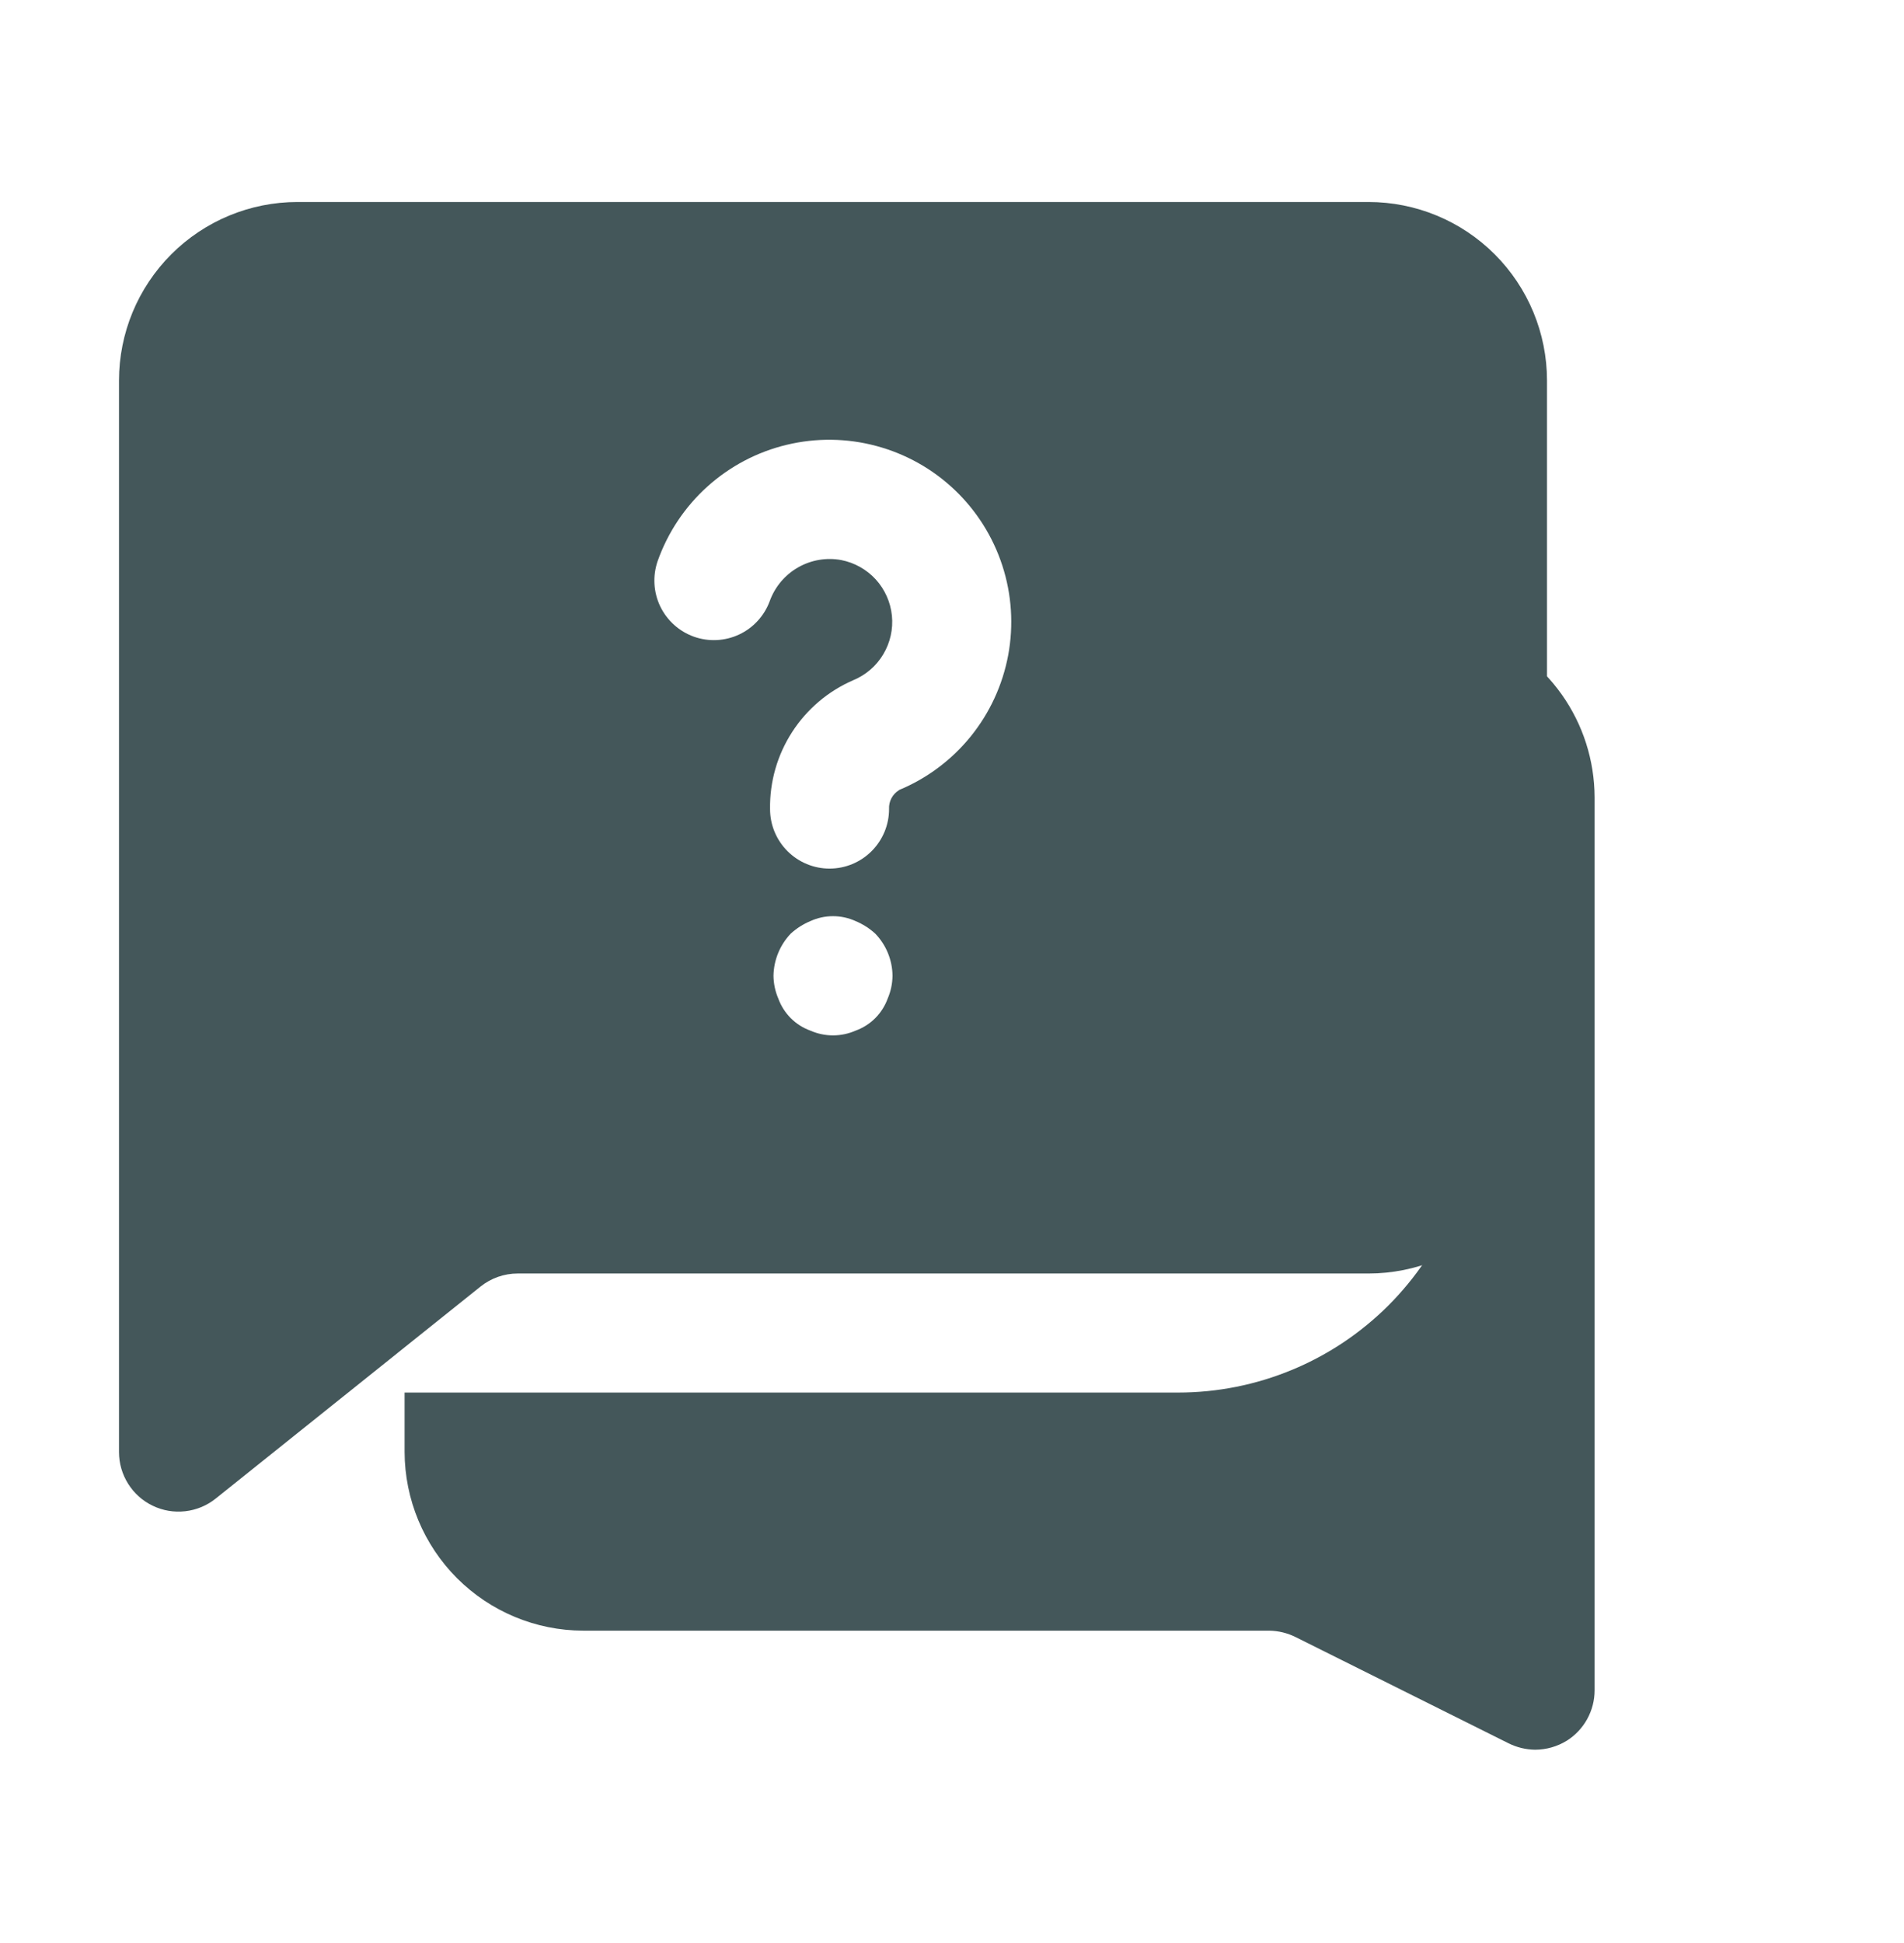
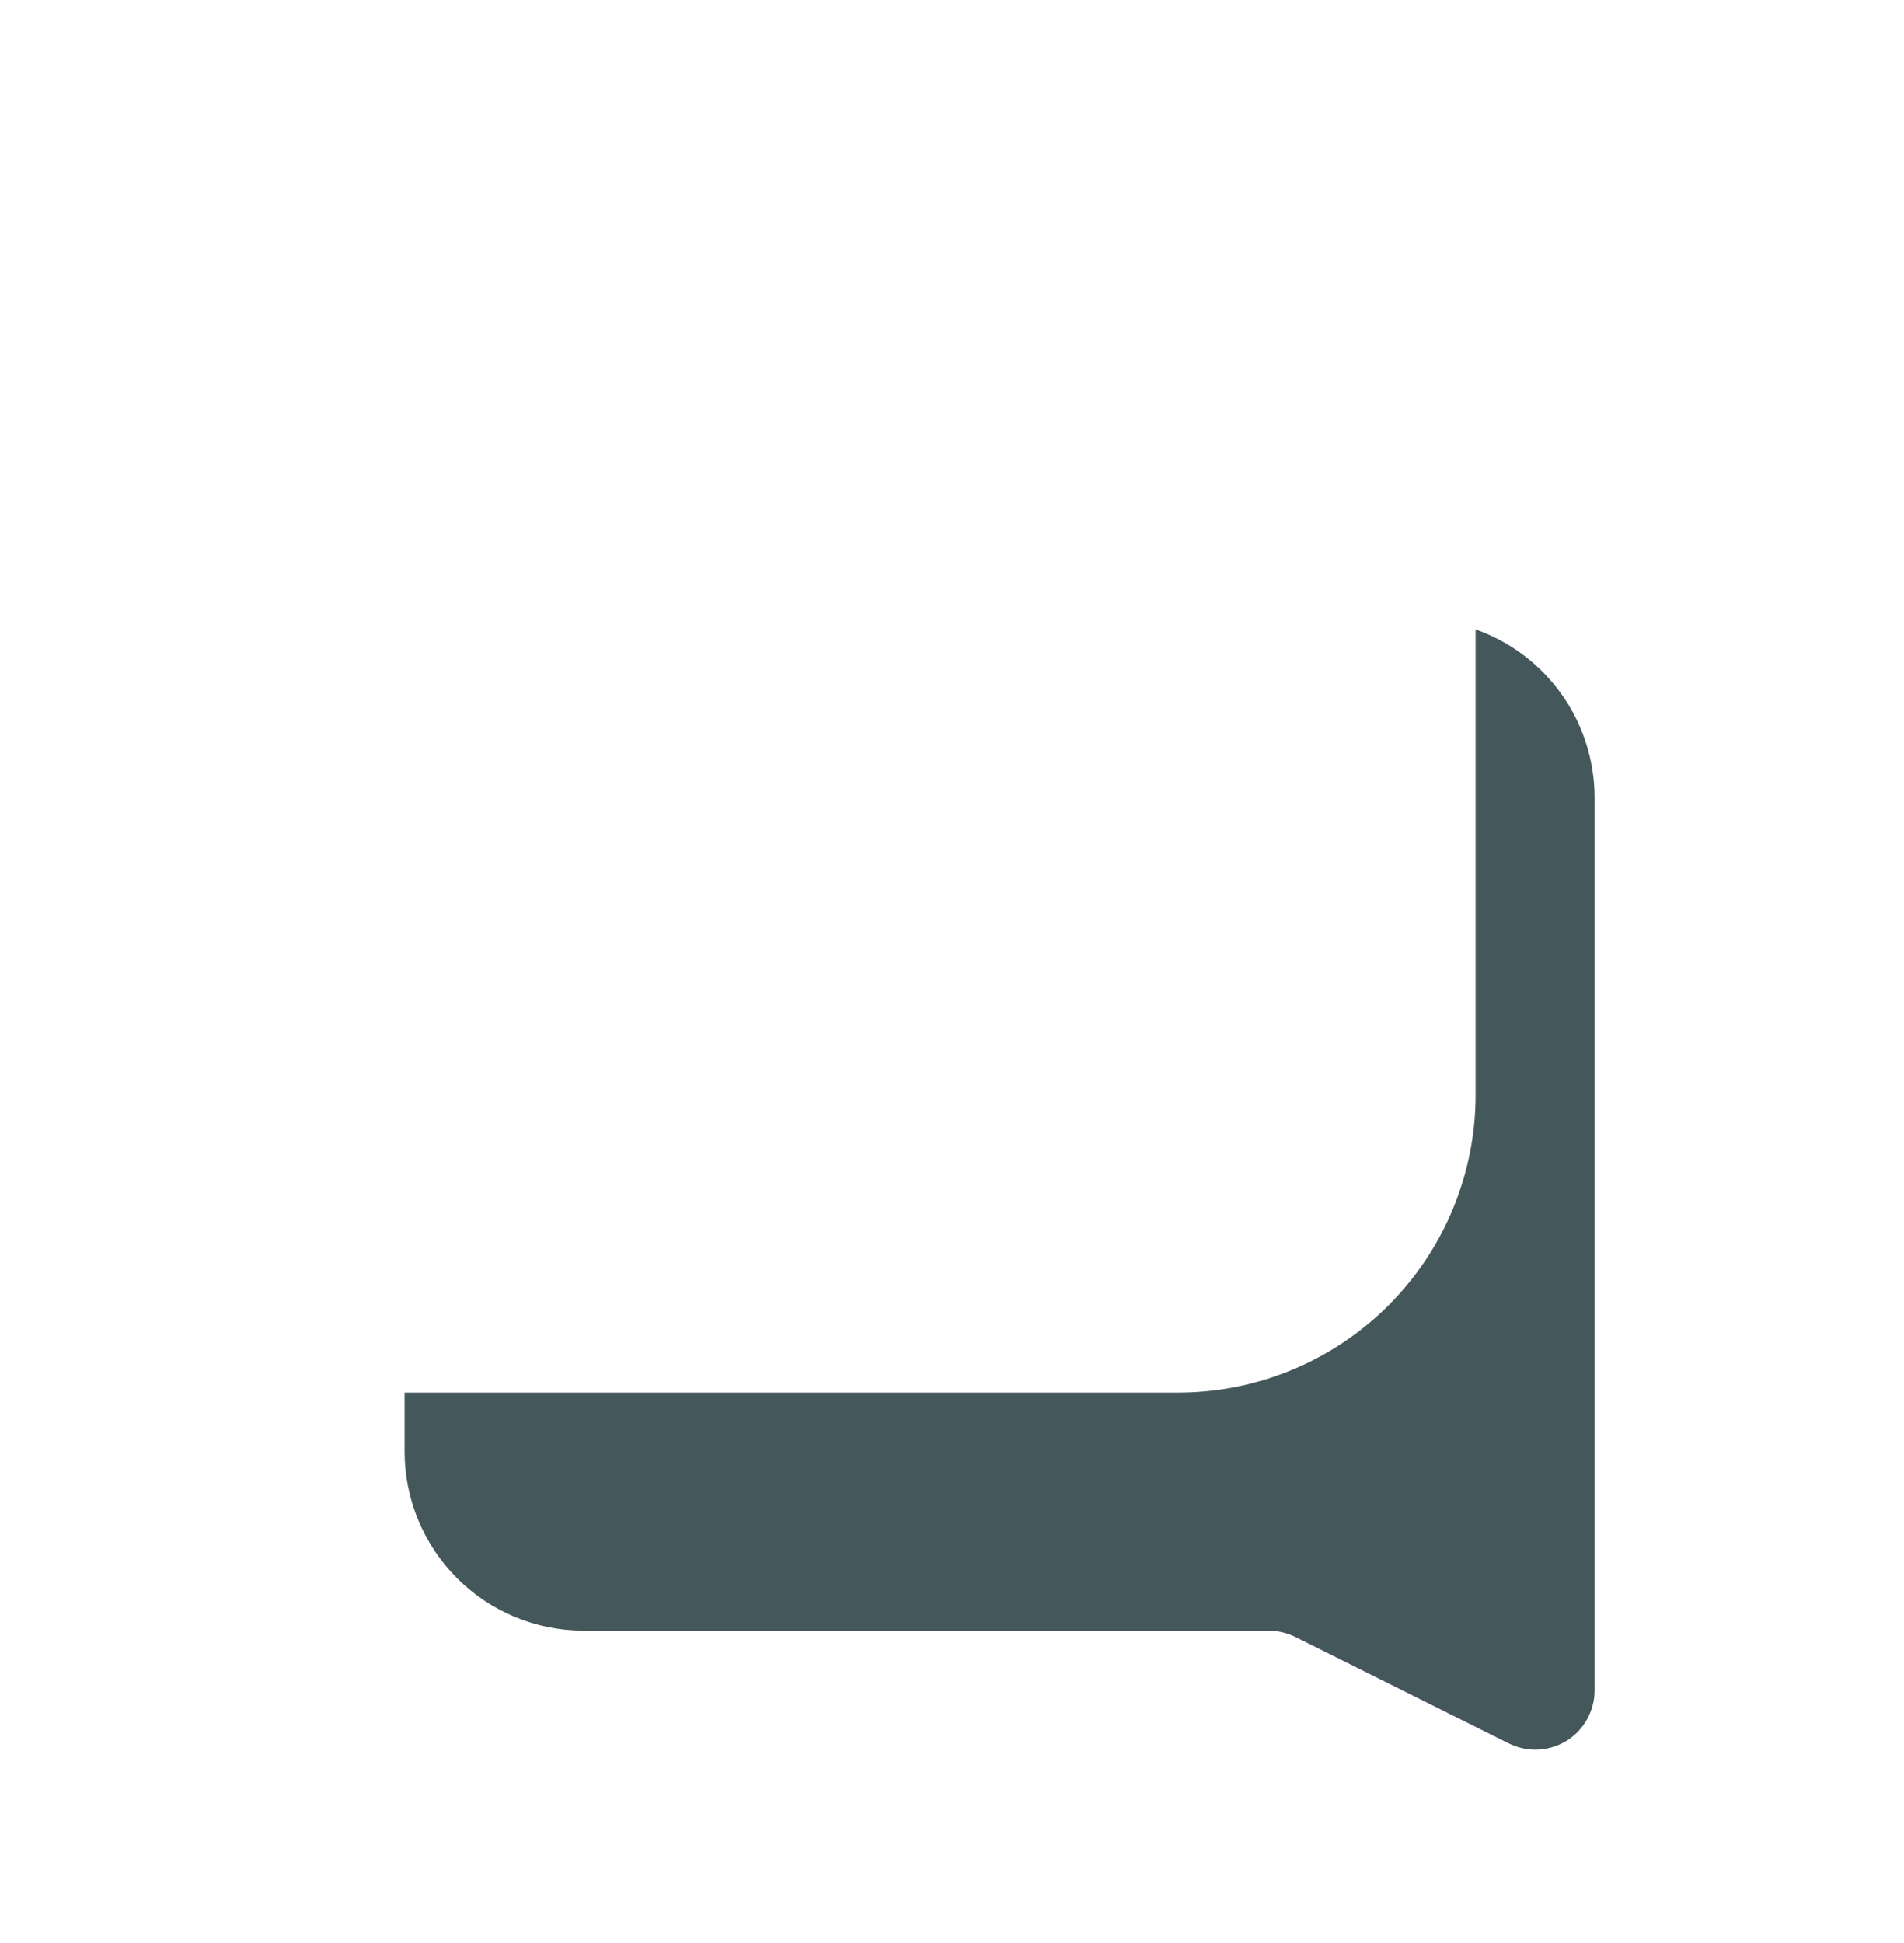
<svg xmlns="http://www.w3.org/2000/svg" width="50" height="51" viewBox="0 0 50 51" fill="none">
  <path d="M38.75 16.52V28.739C38.75 29.765 38.548 30.781 38.155 31.729C37.763 32.677 37.187 33.538 36.462 34.264C35.736 34.989 34.875 35.565 33.927 35.957C32.979 36.35 31.963 36.552 30.938 36.552H10.625V38.114C10.629 39.356 11.124 40.546 12.002 41.425C12.88 42.303 14.07 42.798 15.312 42.802H33.328C33.572 42.805 33.813 42.864 34.031 42.974L39.609 45.755C39.828 45.865 40.068 45.924 40.312 45.927C40.605 45.926 40.892 45.845 41.141 45.692C41.366 45.552 41.551 45.356 41.68 45.123C41.808 44.891 41.876 44.63 41.875 44.364V20.927C41.872 19.96 41.571 19.017 41.011 18.228C40.452 17.439 39.662 16.843 38.75 16.52Z" fill="#44575a" />
-   <path d="M40.625 28.739V9.989C40.625 8.746 40.131 7.554 39.252 6.675C38.373 5.796 37.181 5.302 35.938 5.302H7.812C6.569 5.302 5.377 5.796 4.498 6.675C3.619 7.554 3.125 8.746 3.125 9.989V38.114C3.125 38.409 3.208 38.697 3.365 38.946C3.521 39.196 3.745 39.396 4.011 39.523C4.276 39.651 4.572 39.701 4.865 39.667C5.157 39.634 5.434 39.519 5.664 39.335L12.62 33.769C12.897 33.548 13.24 33.427 13.594 33.427H35.938C37.181 33.427 38.373 32.933 39.252 32.054C40.131 31.175 40.625 29.983 40.625 28.739ZM23.312 26.208C23.242 26.402 23.13 26.578 22.985 26.724C22.839 26.87 22.663 26.982 22.469 27.052C22.282 27.134 22.079 27.177 21.875 27.177C21.671 27.177 21.468 27.134 21.281 27.052C21.087 26.982 20.911 26.87 20.765 26.724C20.62 26.578 20.508 26.402 20.438 26.208C20.357 26.02 20.315 25.818 20.312 25.614C20.319 25.201 20.48 24.805 20.766 24.505C20.918 24.367 21.092 24.256 21.281 24.177C21.468 24.092 21.67 24.048 21.875 24.048C22.08 24.048 22.282 24.092 22.469 24.177C22.658 24.256 22.832 24.367 22.984 24.505C23.272 24.803 23.434 25.2 23.438 25.614C23.435 25.818 23.393 26.02 23.312 26.208ZM23.611 20.739C23.526 20.79 23.456 20.863 23.41 20.951C23.363 21.039 23.342 21.137 23.347 21.236C23.347 21.651 23.182 22.048 22.889 22.341C22.596 22.634 22.199 22.799 21.784 22.799C21.37 22.799 20.973 22.634 20.68 22.341C20.387 22.048 20.222 21.651 20.222 21.236C20.211 20.519 20.413 19.815 20.803 19.213C21.192 18.611 21.751 18.138 22.409 17.853C22.738 17.717 23.014 17.479 23.196 17.173C23.378 16.868 23.458 16.512 23.422 16.158C23.386 15.804 23.237 15.471 22.997 15.208C22.757 14.946 22.438 14.768 22.089 14.7C21.7 14.629 21.298 14.698 20.955 14.895C20.611 15.092 20.349 15.405 20.214 15.777C20.072 16.164 19.784 16.479 19.411 16.654C19.038 16.829 18.611 16.85 18.223 16.712C17.834 16.573 17.517 16.287 17.338 15.916C17.16 15.544 17.136 15.118 17.27 14.728C17.536 13.977 17.985 13.304 18.577 12.771C19.169 12.238 19.885 11.861 20.66 11.675C21.435 11.489 22.244 11.499 23.013 11.706C23.783 11.912 24.489 12.307 25.067 12.856C25.645 13.404 26.076 14.089 26.322 14.846C26.569 15.604 26.621 16.412 26.476 17.195C26.33 17.978 25.991 18.713 25.49 19.332C24.988 19.951 24.339 20.435 23.603 20.739H23.611Z" fill="#44575a" />
</svg>